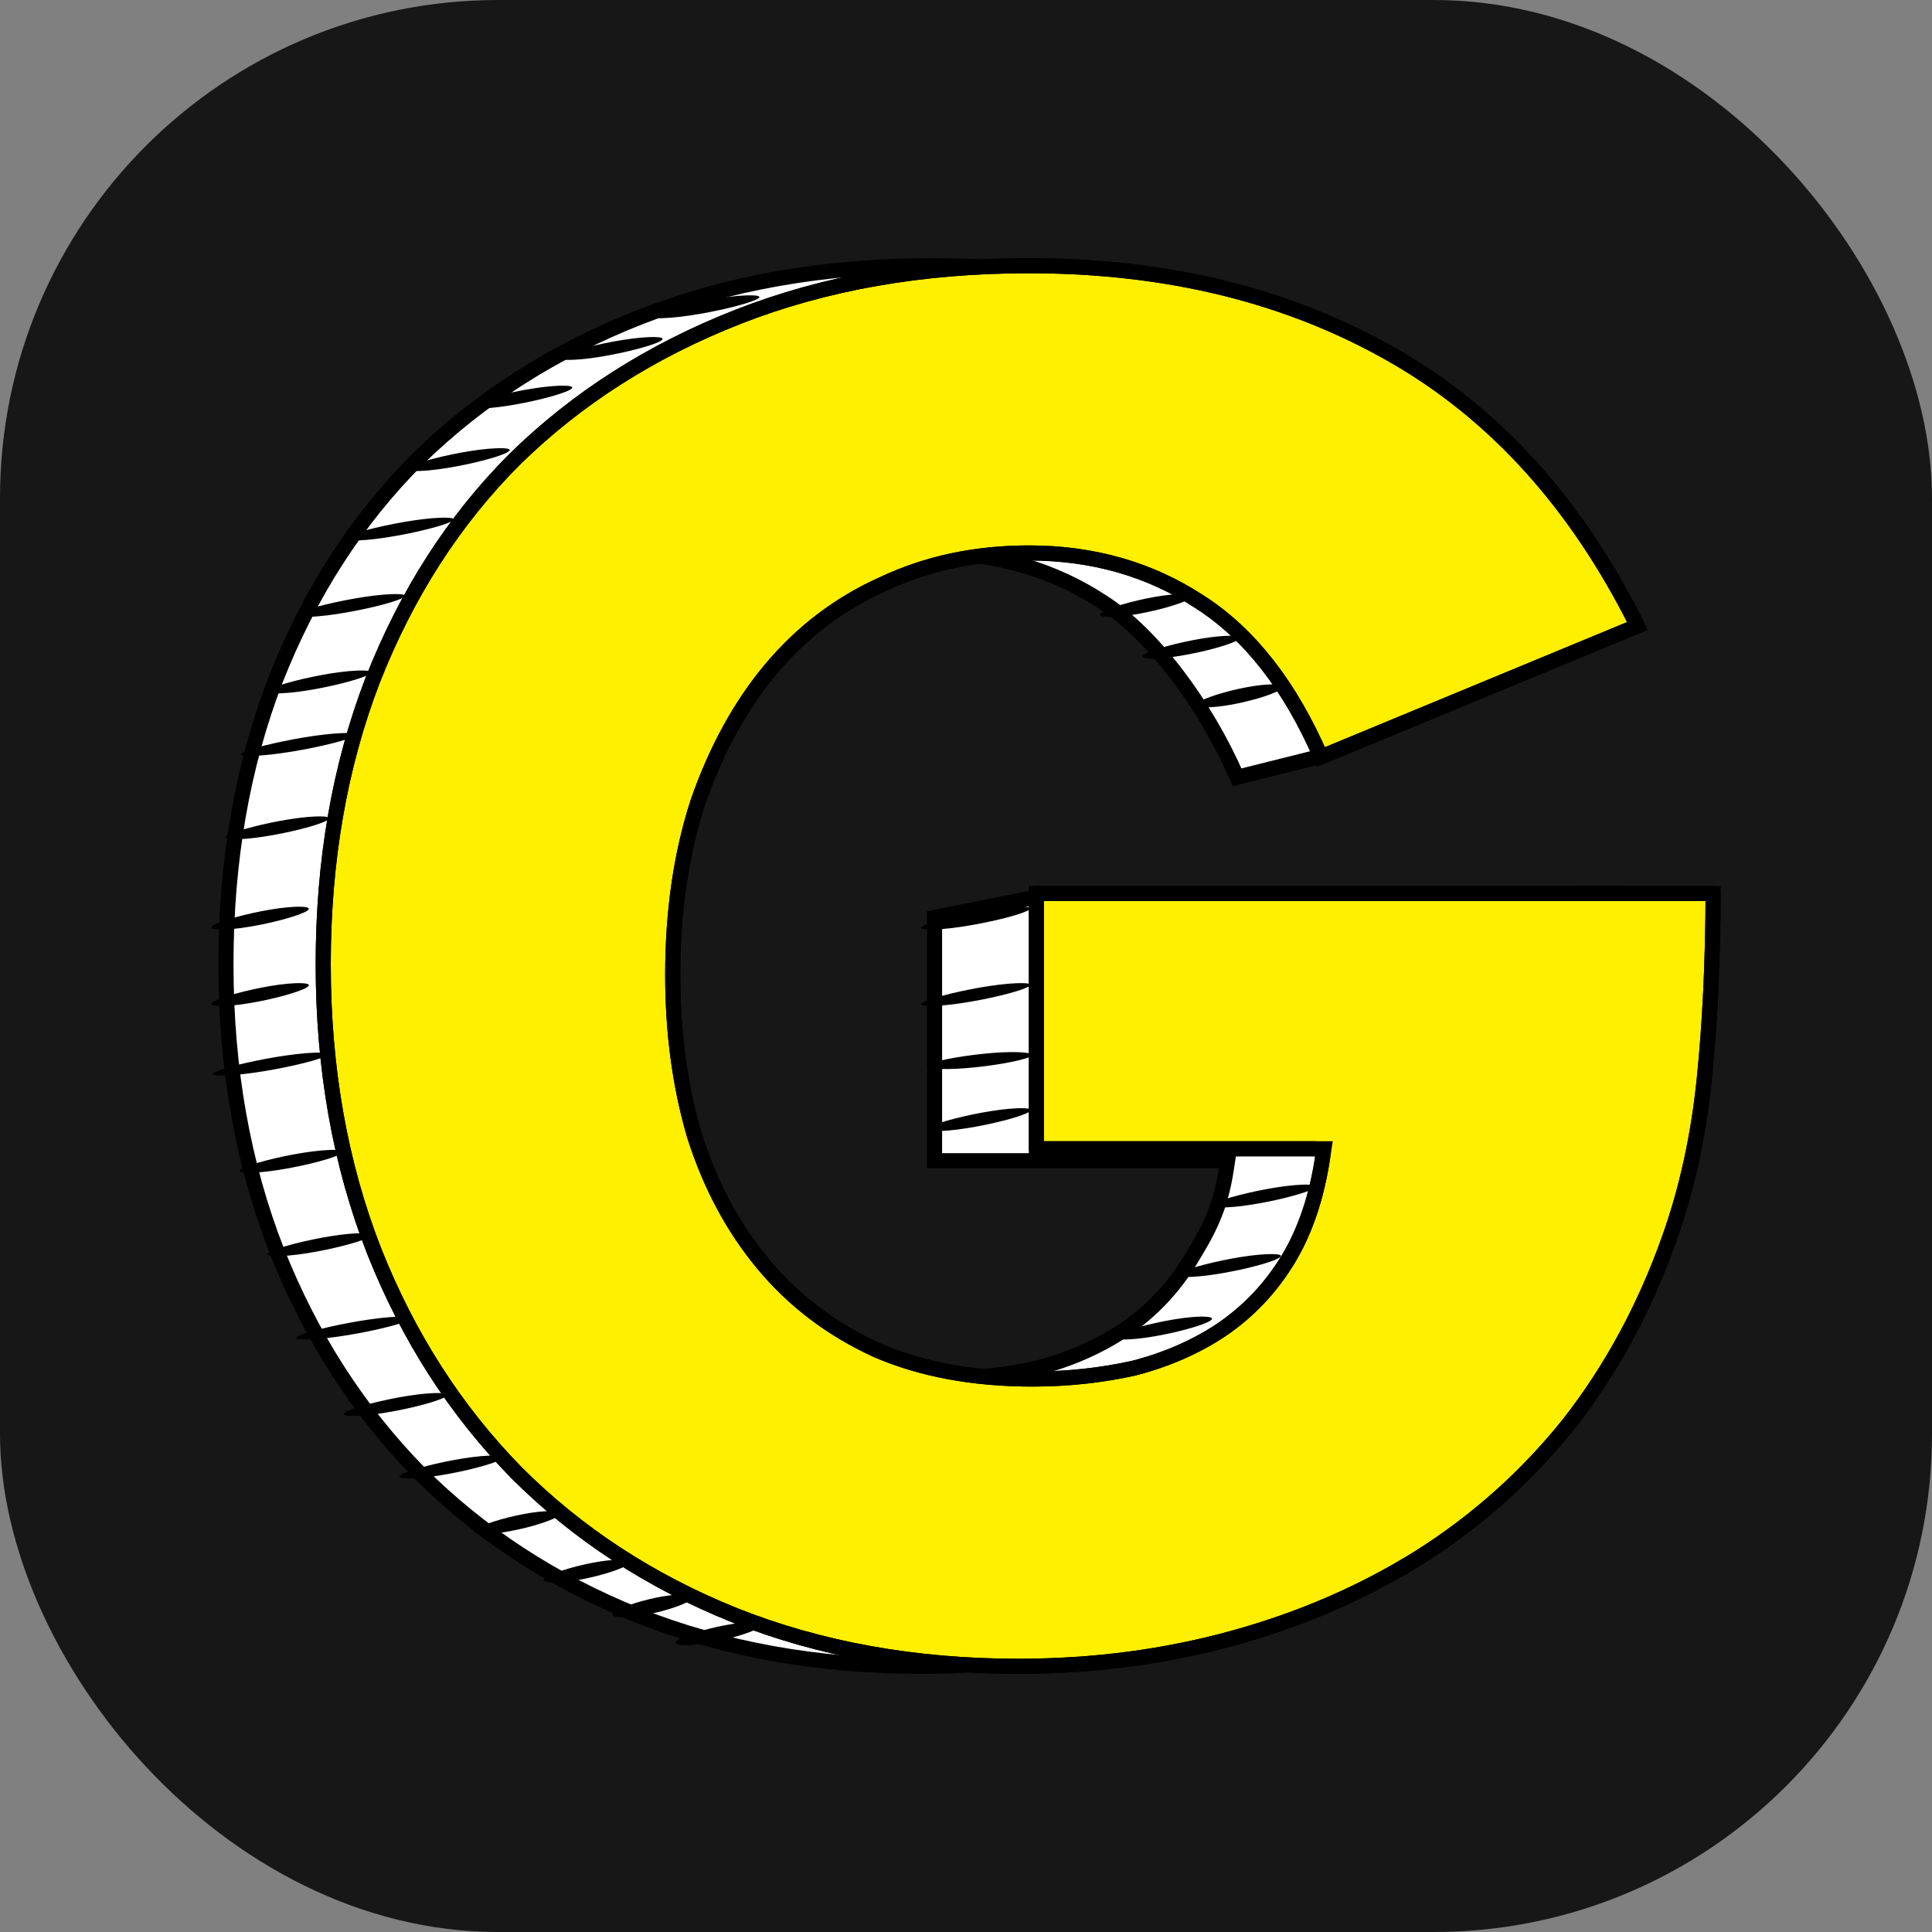
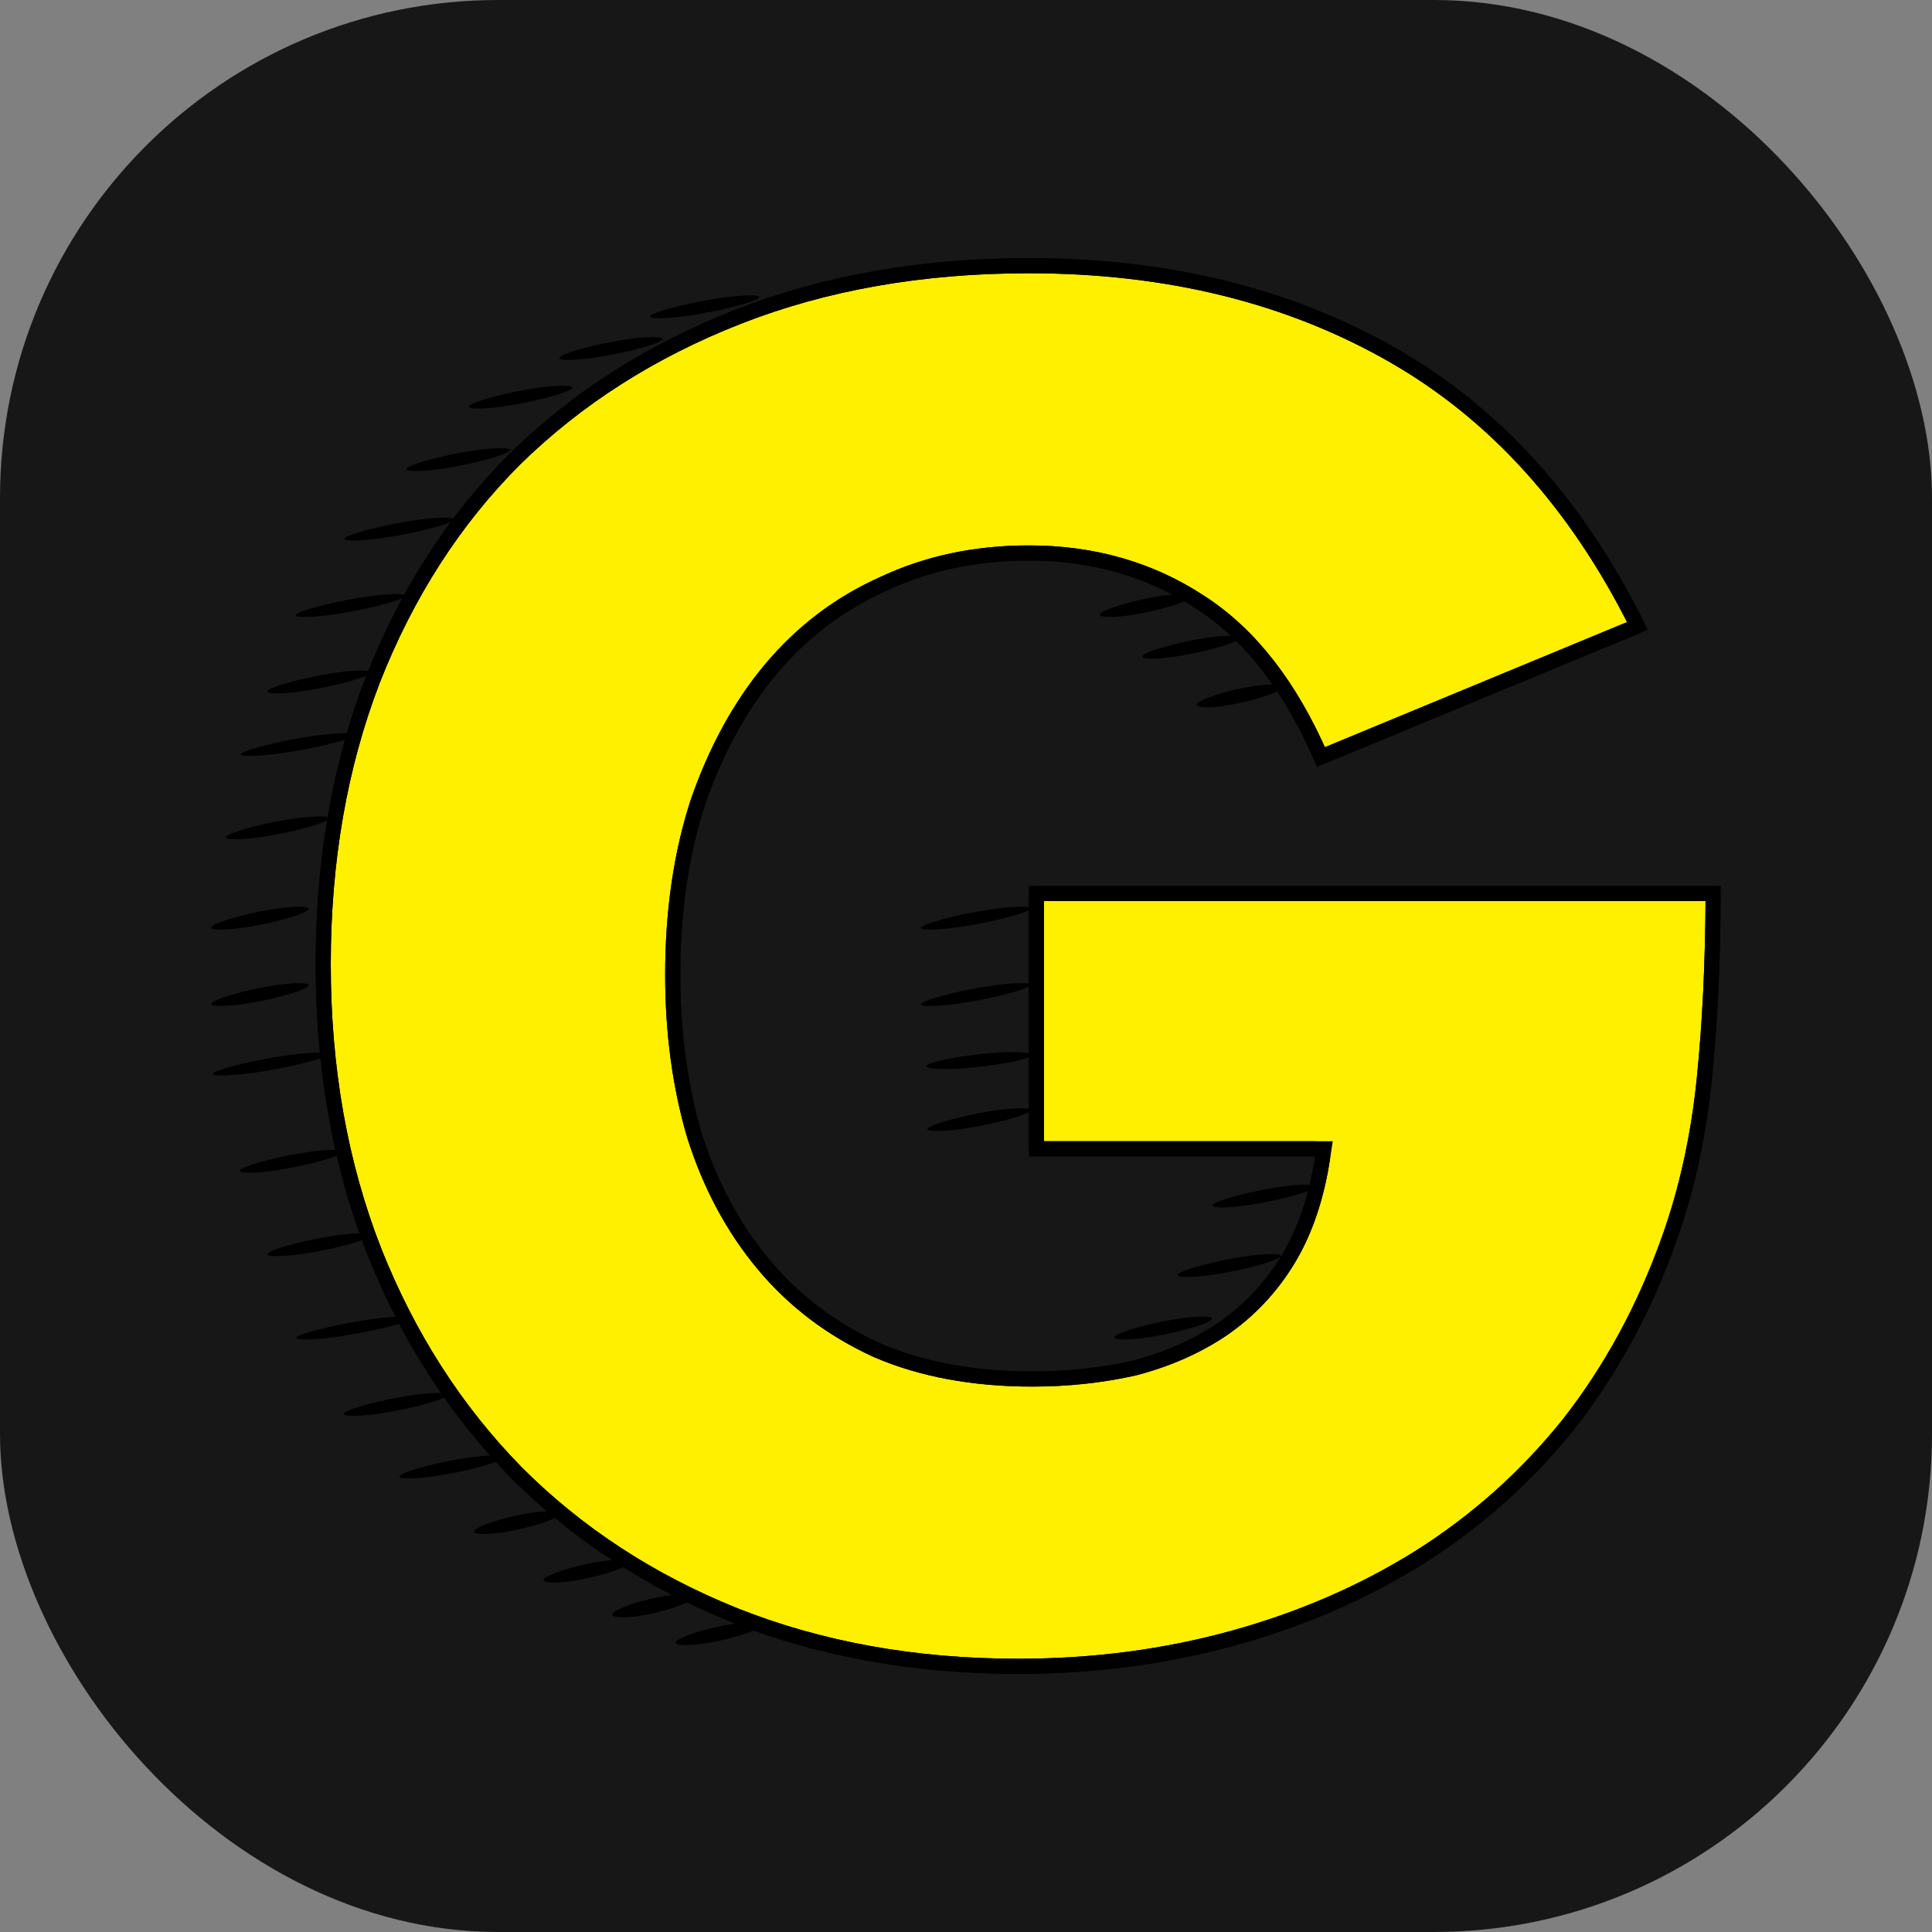
<svg xmlns="http://www.w3.org/2000/svg" width="128" height="128" viewBox="0 0 128 128" fill="none">
  <rect x="0" y="0" width="128" height="128" fill="#808080" stroke="none" />
  <rect width="128" height="128" rx="33" fill="#171717" />
-   <path d="M68.783 76.899H61.918V60.779L68.374 59.488L107.055 59.201C107.042 63.703 106.846 67.799 106.47 71.49C106.08 75.303 105.303 78.838 104.139 82.096L104.139 82.096C102.507 86.683 100.294 90.758 97.502 94.326C94.709 97.816 91.413 100.763 87.612 103.168C83.885 105.497 79.767 107.284 75.255 108.529C70.745 109.773 65.999 110.396 61.013 110.396C54.156 110.396 47.897 109.267 42.228 107.015C36.632 104.761 31.821 101.617 27.787 97.583C23.752 93.471 20.607 88.58 18.352 82.905C16.1 77.157 14.97 70.818 14.97 63.882C14.97 57.024 16.061 50.762 18.236 45.092C20.49 39.34 23.634 34.452 27.666 30.42C31.777 26.387 36.707 23.241 42.461 20.986C48.208 18.734 54.625 17.604 61.72 17.604C70.915 17.604 78.958 19.59 85.862 23.547C89.352 25.546 93.637 28.141 97.556 31.276C101.329 34.296 104.731 37.792 106.761 41.709L87.033 50.228L81.962 51.496C79.875 46.708 76.391 42.033 73.069 39.897C69.76 37.719 65.972 36.635 61.72 36.635C58.2 36.635 54.986 37.315 52.085 38.683C49.188 39.972 46.694 41.864 44.605 44.355L44.604 44.356C42.596 46.765 40.998 49.688 39.803 53.113L39.803 53.113L39.8 53.123C38.681 56.558 38.125 60.382 38.125 64.589C38.125 68.401 38.602 71.945 39.559 75.216L39.559 75.216L39.563 75.227C40.602 78.503 42.123 81.351 44.133 83.762C46.146 86.178 48.642 88.069 51.614 89.434L51.614 89.434L51.624 89.439C54.605 90.728 58.053 91.365 61.956 91.365C64.269 91.365 66.504 91.126 68.663 90.646L68.671 90.644L68.68 90.642C70.849 90.08 72.787 89.234 74.487 88.1L74.492 88.097C76.279 86.878 77.743 85.333 78.879 83.466C79.99 81.641 80.836 80.165 81.244 77.474L81.331 76.899H80.75H68.783Z" fill="white" stroke="black" />
  <path d="M87.135 76.108H68.664V59.198H113.499C113.486 63.7 113.29 67.797 112.913 71.49C112.524 75.303 111.747 78.838 110.583 82.096L110.583 82.096C108.951 86.683 106.737 90.758 103.946 94.326C101.153 97.816 97.857 100.763 94.055 103.168C90.329 105.497 86.211 107.284 81.699 108.529C77.189 109.773 72.442 110.396 67.457 110.396C60.6 110.396 54.341 109.267 48.672 107.015C43.076 104.761 38.265 101.617 34.231 97.583C30.196 93.471 27.051 88.58 24.796 82.905C22.544 77.157 21.414 70.818 21.414 63.882C21.414 57.024 22.505 50.762 24.68 45.092C26.934 39.34 30.078 34.452 34.109 30.42C38.221 26.387 43.15 23.241 48.904 20.986C54.651 18.734 61.069 17.604 68.164 17.604C77.359 17.604 85.401 19.59 92.306 23.547C99.065 27.42 104.461 33.385 108.485 41.472L87.518 50.152C85.475 45.456 82.814 42.02 79.513 39.897C76.204 37.719 72.416 36.635 68.164 36.635C64.644 36.635 61.429 37.315 58.529 38.683C55.632 39.972 53.138 41.864 51.049 44.355L51.048 44.356C49.04 46.765 47.442 49.688 46.247 53.113L46.247 53.113L46.243 53.123C45.125 56.558 44.569 60.382 44.569 64.589C44.569 68.401 45.046 71.945 46.003 75.216L46.003 75.216L46.007 75.227C47.045 78.503 48.567 81.351 50.577 83.762C52.59 86.178 55.086 88.069 58.057 89.434L58.057 89.434L58.068 89.439C61.049 90.728 64.497 91.365 68.4 91.365C70.712 91.365 72.948 91.126 75.107 90.646L75.115 90.644L75.124 90.642C77.293 90.08 79.231 89.234 80.931 88.1L80.936 88.097C82.723 86.878 84.187 85.333 85.323 83.466C86.464 81.591 87.229 79.325 87.629 76.683L87.716 76.108H87.135Z" fill="#FFF000" stroke="black" />
  <path d="M113.499 59.198C113.486 63.7 113.29 67.797 112.913 71.49C112.524 75.303 111.747 78.838 110.583 82.096L110.583 82.096C108.951 86.683 106.737 90.758 103.946 94.326C101.153 97.816 97.857 100.763 94.056 103.168C90.329 105.497 86.211 107.284 81.699 108.529C77.189 109.773 72.442 110.396 67.457 110.396C60.6 110.396 54.341 109.267 48.672 107.015C43.076 104.761 38.265 101.617 34.231 97.583C30.196 93.471 27.051 88.58 24.796 82.904C22.544 77.157 21.414 70.818 21.414 63.882C21.414 57.024 22.505 50.762 24.68 45.092C26.934 39.34 30.078 34.452 34.109 30.42C38.221 26.387 43.151 23.241 48.904 20.986C54.651 18.734 61.069 17.604 68.164 17.604C77.359 17.604 85.401 19.59 92.306 23.547C99.065 27.42 104.461 33.385 108.485 41.472L87.518 50.152C85.475 45.456 82.814 42.02 79.513 39.897C76.204 37.719 72.416 36.635 68.164 36.635C64.644 36.635 61.429 37.315 58.529 38.683C55.632 39.972 53.138 41.864 51.049 44.355L51.048 44.356C49.04 46.765 47.442 49.688 46.247 53.113L46.247 53.113L46.243 53.123C45.125 56.558 44.569 60.382 44.569 64.589C44.569 68.401 45.046 71.945 46.003 75.216L46.003 75.216L46.007 75.227C47.045 78.503 48.567 81.351 50.577 83.762C52.59 86.178 55.086 88.069 58.057 89.434L58.057 89.434L58.068 89.439C61.049 90.728 64.497 91.365 68.4 91.365C70.712 91.365 72.948 91.126 75.107 90.646C75.112 90.645 75.118 90.644 75.124 90.642C77.293 90.08 79.231 89.234 80.931 88.1L80.936 88.097C82.723 86.878 84.187 85.333 85.323 83.466C86.464 81.591 87.229 79.325 87.629 76.683C87.651 76.539 87.609 76.392 87.514 76.282C87.419 76.171 87.28 76.108 87.135 76.108H68.664V59.198H113.499Z" stroke="black" stroke-linecap="round" stroke-linejoin="round" />
  <path d="M49.906 19.572C51.922 19.653 45.836 21.173 43.473 21.078C41.467 20.998 47.536 19.477 49.906 19.572ZM43.462 22.334C45.523 22.417 39.76 23.931 37.49 23.84C35.425 23.757 41.196 22.243 43.462 22.334ZM37.478 25.556C39.535 25.638 33.78 27.153 31.506 27.062C29.439 26.979 35.21 25.465 37.478 25.556ZM33.336 29.698C35.392 29.781 29.636 31.296 27.364 31.204C25.303 31.122 31.065 29.607 33.336 29.698ZM29.654 34.301C31.673 34.382 25.581 35.902 23.221 35.807C21.203 35.726 27.292 34.206 29.654 34.301ZM26.432 39.364C28.447 39.445 22.367 40.965 19.999 40.87C17.993 40.79 24.059 39.269 26.432 39.364ZM24.13 44.427C26.19 44.51 20.428 46.025 18.158 45.933C16.097 45.85 21.861 44.336 24.13 44.427ZM23.21 48.569C25.171 48.648 18.777 50.175 16.317 50.076C14.358 49.997 20.747 48.471 23.21 48.569ZM21.369 54.093C23.428 54.175 17.668 55.69 15.396 55.599C13.338 55.516 19.096 54.001 21.369 54.093ZM19.988 60.076C22.095 60.161 16.649 61.67 14.476 61.583C12.373 61.498 17.814 59.989 19.988 60.076ZM19.988 65.139C22.088 65.224 16.652 66.733 14.476 66.646C12.368 66.561 17.815 65.052 19.988 65.139ZM21.369 69.742C23.325 69.821 16.939 71.347 14.476 71.248C12.517 71.17 18.907 69.643 21.369 69.742ZM22.289 76.186C24.347 76.269 18.587 77.783 16.317 77.692C14.252 77.609 20.023 76.095 22.289 76.186ZM24.13 81.709C26.193 81.792 20.425 83.307 18.158 83.216C16.099 83.133 21.863 81.618 24.13 81.709ZM26.892 87.233C28.851 87.311 22.463 88.838 19.999 88.739C18.036 88.66 24.429 87.133 26.892 87.233ZM29.193 92.296C31.25 92.378 25.493 93.893 23.221 93.802C21.155 93.719 26.927 92.204 29.193 92.296ZM32.876 96.438C34.937 96.521 29.174 98.035 26.903 97.944C24.842 97.862 30.606 96.347 32.876 96.438ZM36.558 100.12C38.735 100.208 33.954 101.706 31.966 101.627C29.788 101.539 34.571 100.04 36.558 100.12ZM41.16 103.342C43.341 103.43 38.556 104.928 36.569 104.848C34.392 104.761 39.171 103.262 41.16 103.342ZM45.303 105.643C47.513 105.732 43.066 107.226 41.172 107.15C38.965 107.061 43.407 105.567 45.303 105.643ZM49.906 107.485C52.086 107.572 47.301 109.071 45.314 108.991C43.135 108.903 47.919 107.405 49.906 107.485ZM67.856 60.076C69.869 60.157 63.791 61.678 61.424 61.583C59.408 61.502 65.491 59.981 67.856 60.076ZM67.856 65.139C69.872 65.22 63.783 66.74 61.424 66.646C59.413 66.565 65.494 65.044 67.856 65.139ZM67.942 69.745C69.986 69.986 64.053 71.05 61.798 70.785C59.756 70.545 65.685 69.48 67.942 69.745ZM67.856 73.424C69.914 73.507 64.156 75.022 61.884 74.931C59.818 74.848 65.589 73.333 67.856 73.424ZM84.426 45.347C86.603 45.435 81.821 46.934 79.835 46.854C77.654 46.766 82.442 45.268 84.426 45.347ZM81.665 42.126C83.769 42.21 78.329 43.719 76.153 43.632C74.047 43.547 79.489 42.038 81.665 42.126ZM78.443 39.364C80.585 39.45 75.472 40.954 73.391 40.87C71.244 40.784 76.364 39.28 78.443 39.364ZM86.728 78.487C88.785 78.57 83.029 80.085 80.755 79.994C78.693 79.911 84.457 78.396 86.728 78.487ZM84.426 83.09C86.485 83.173 80.725 84.688 78.454 84.596C76.395 84.514 82.154 82.999 84.426 83.09ZM79.823 87.233C81.928 87.317 76.488 88.826 74.312 88.739C72.208 88.654 77.647 87.145 79.823 87.233Z" fill="black" />
</svg>